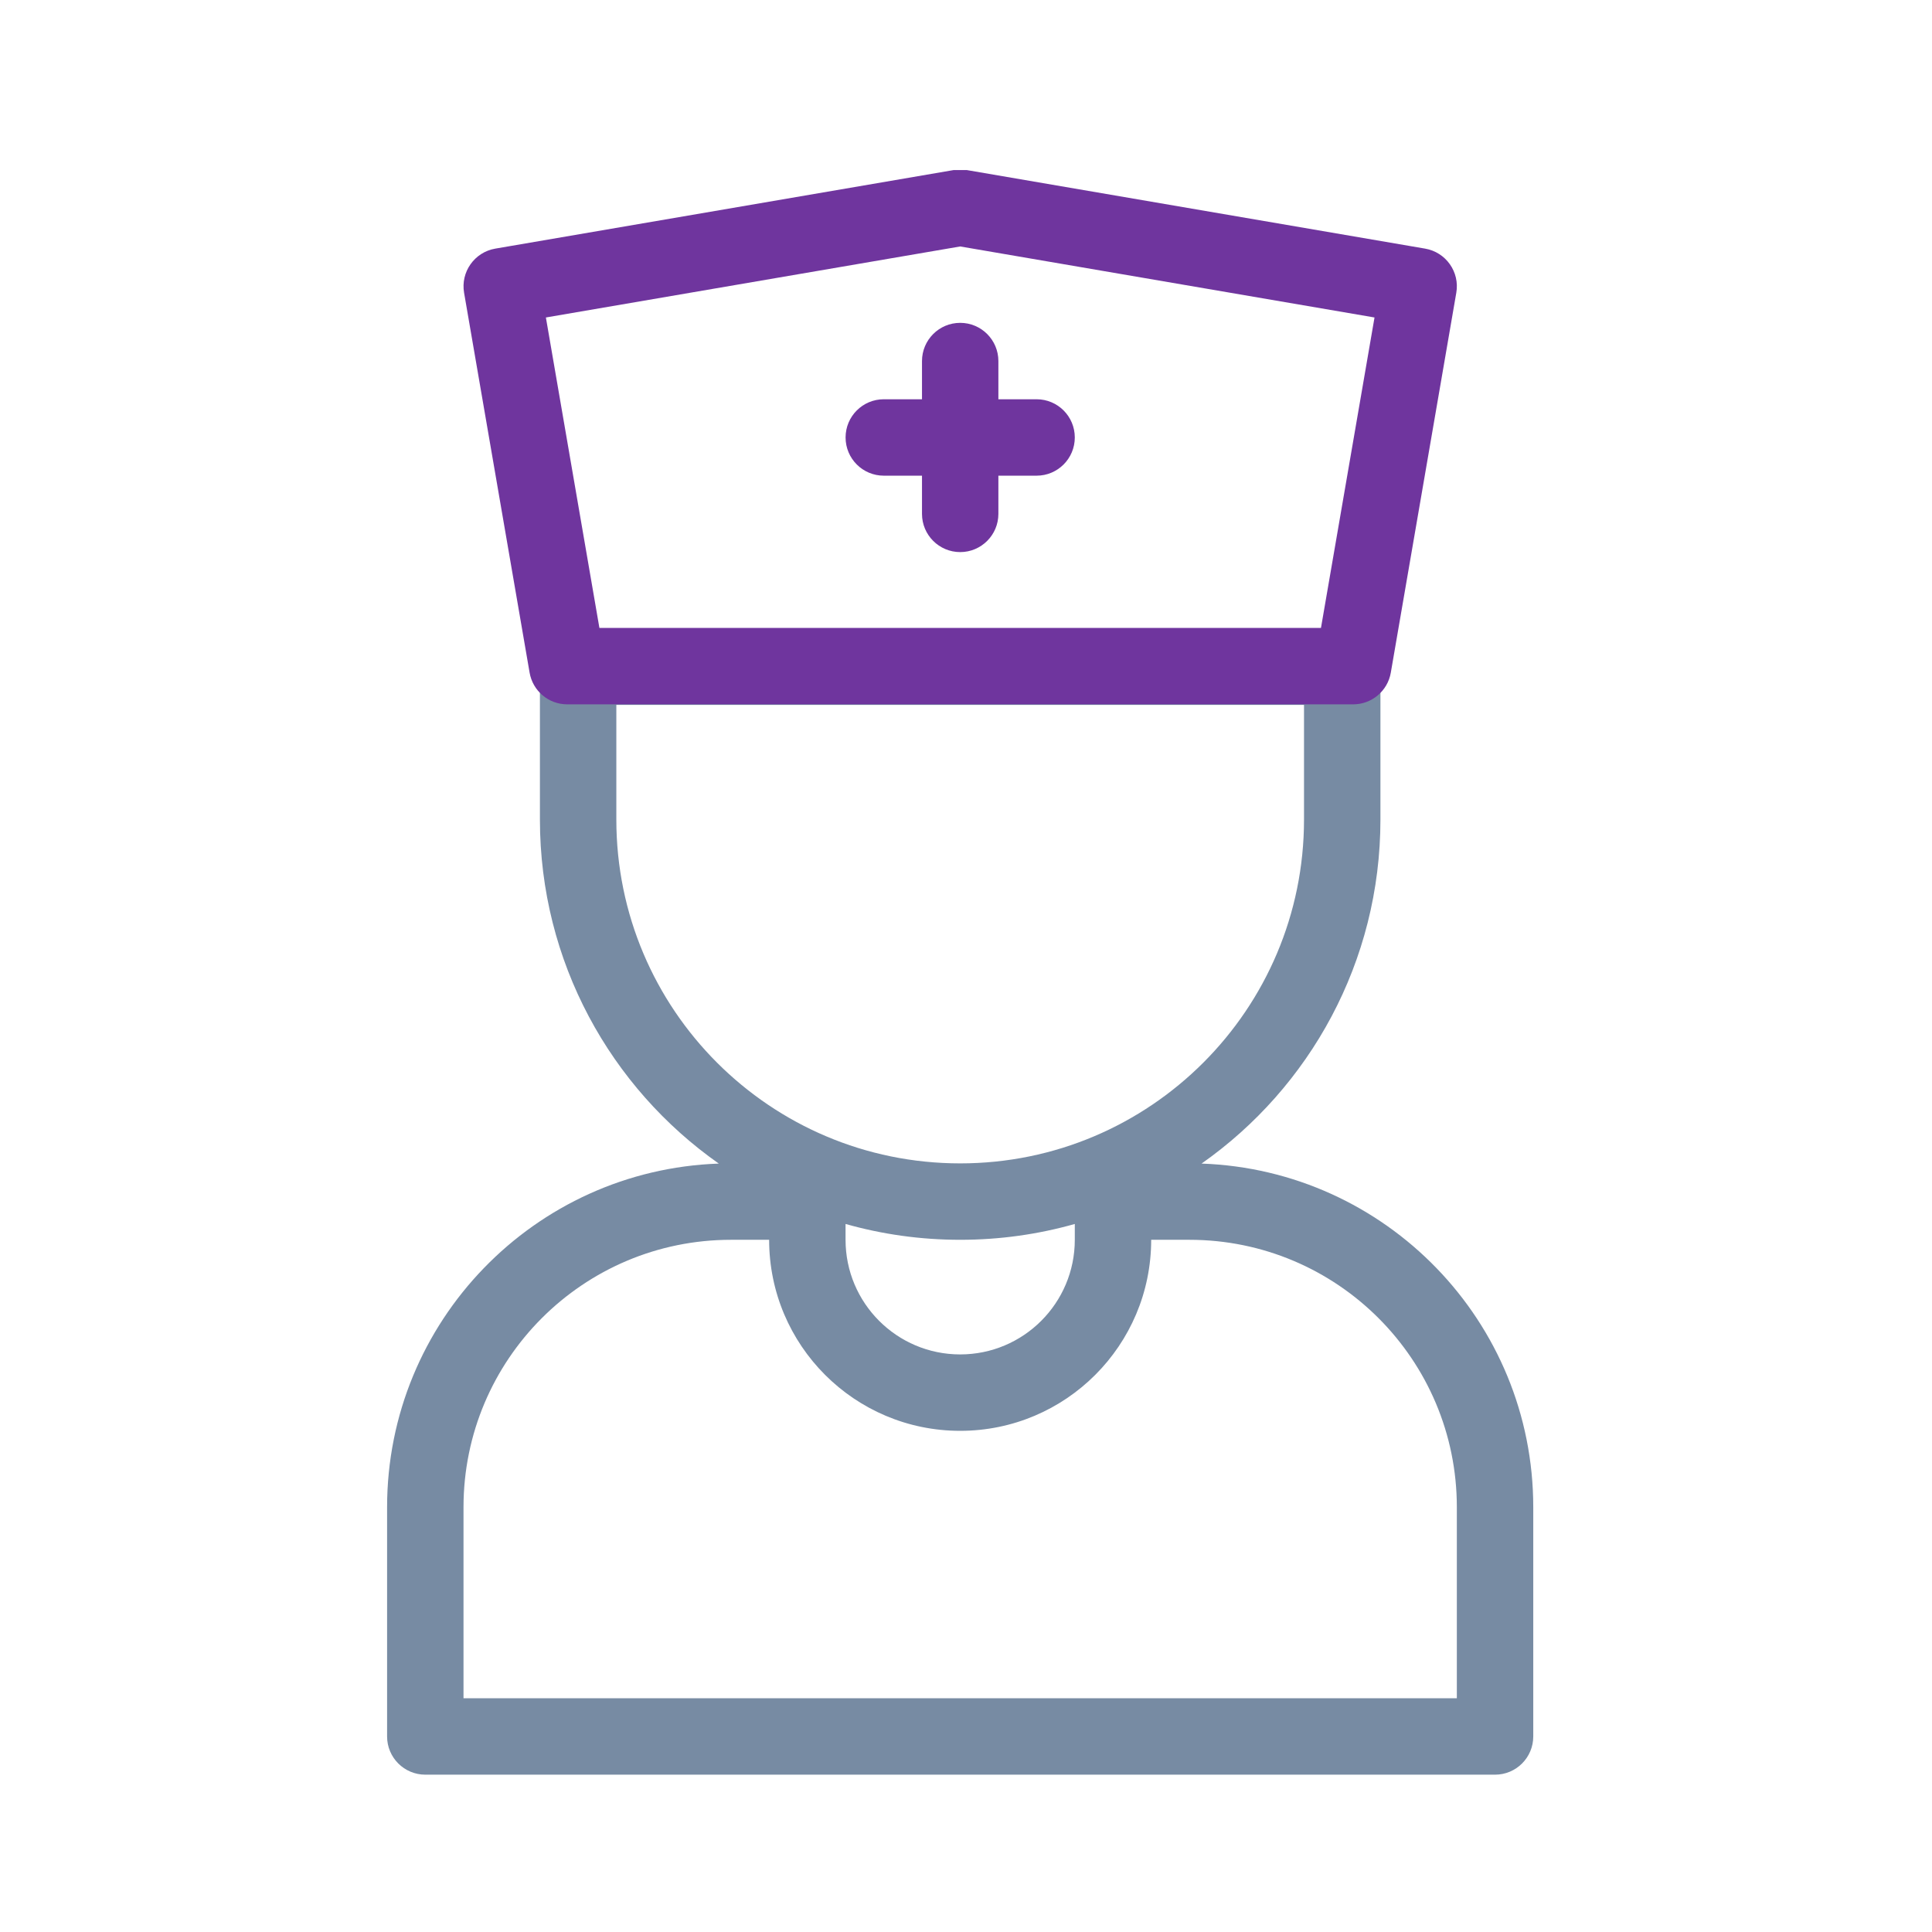
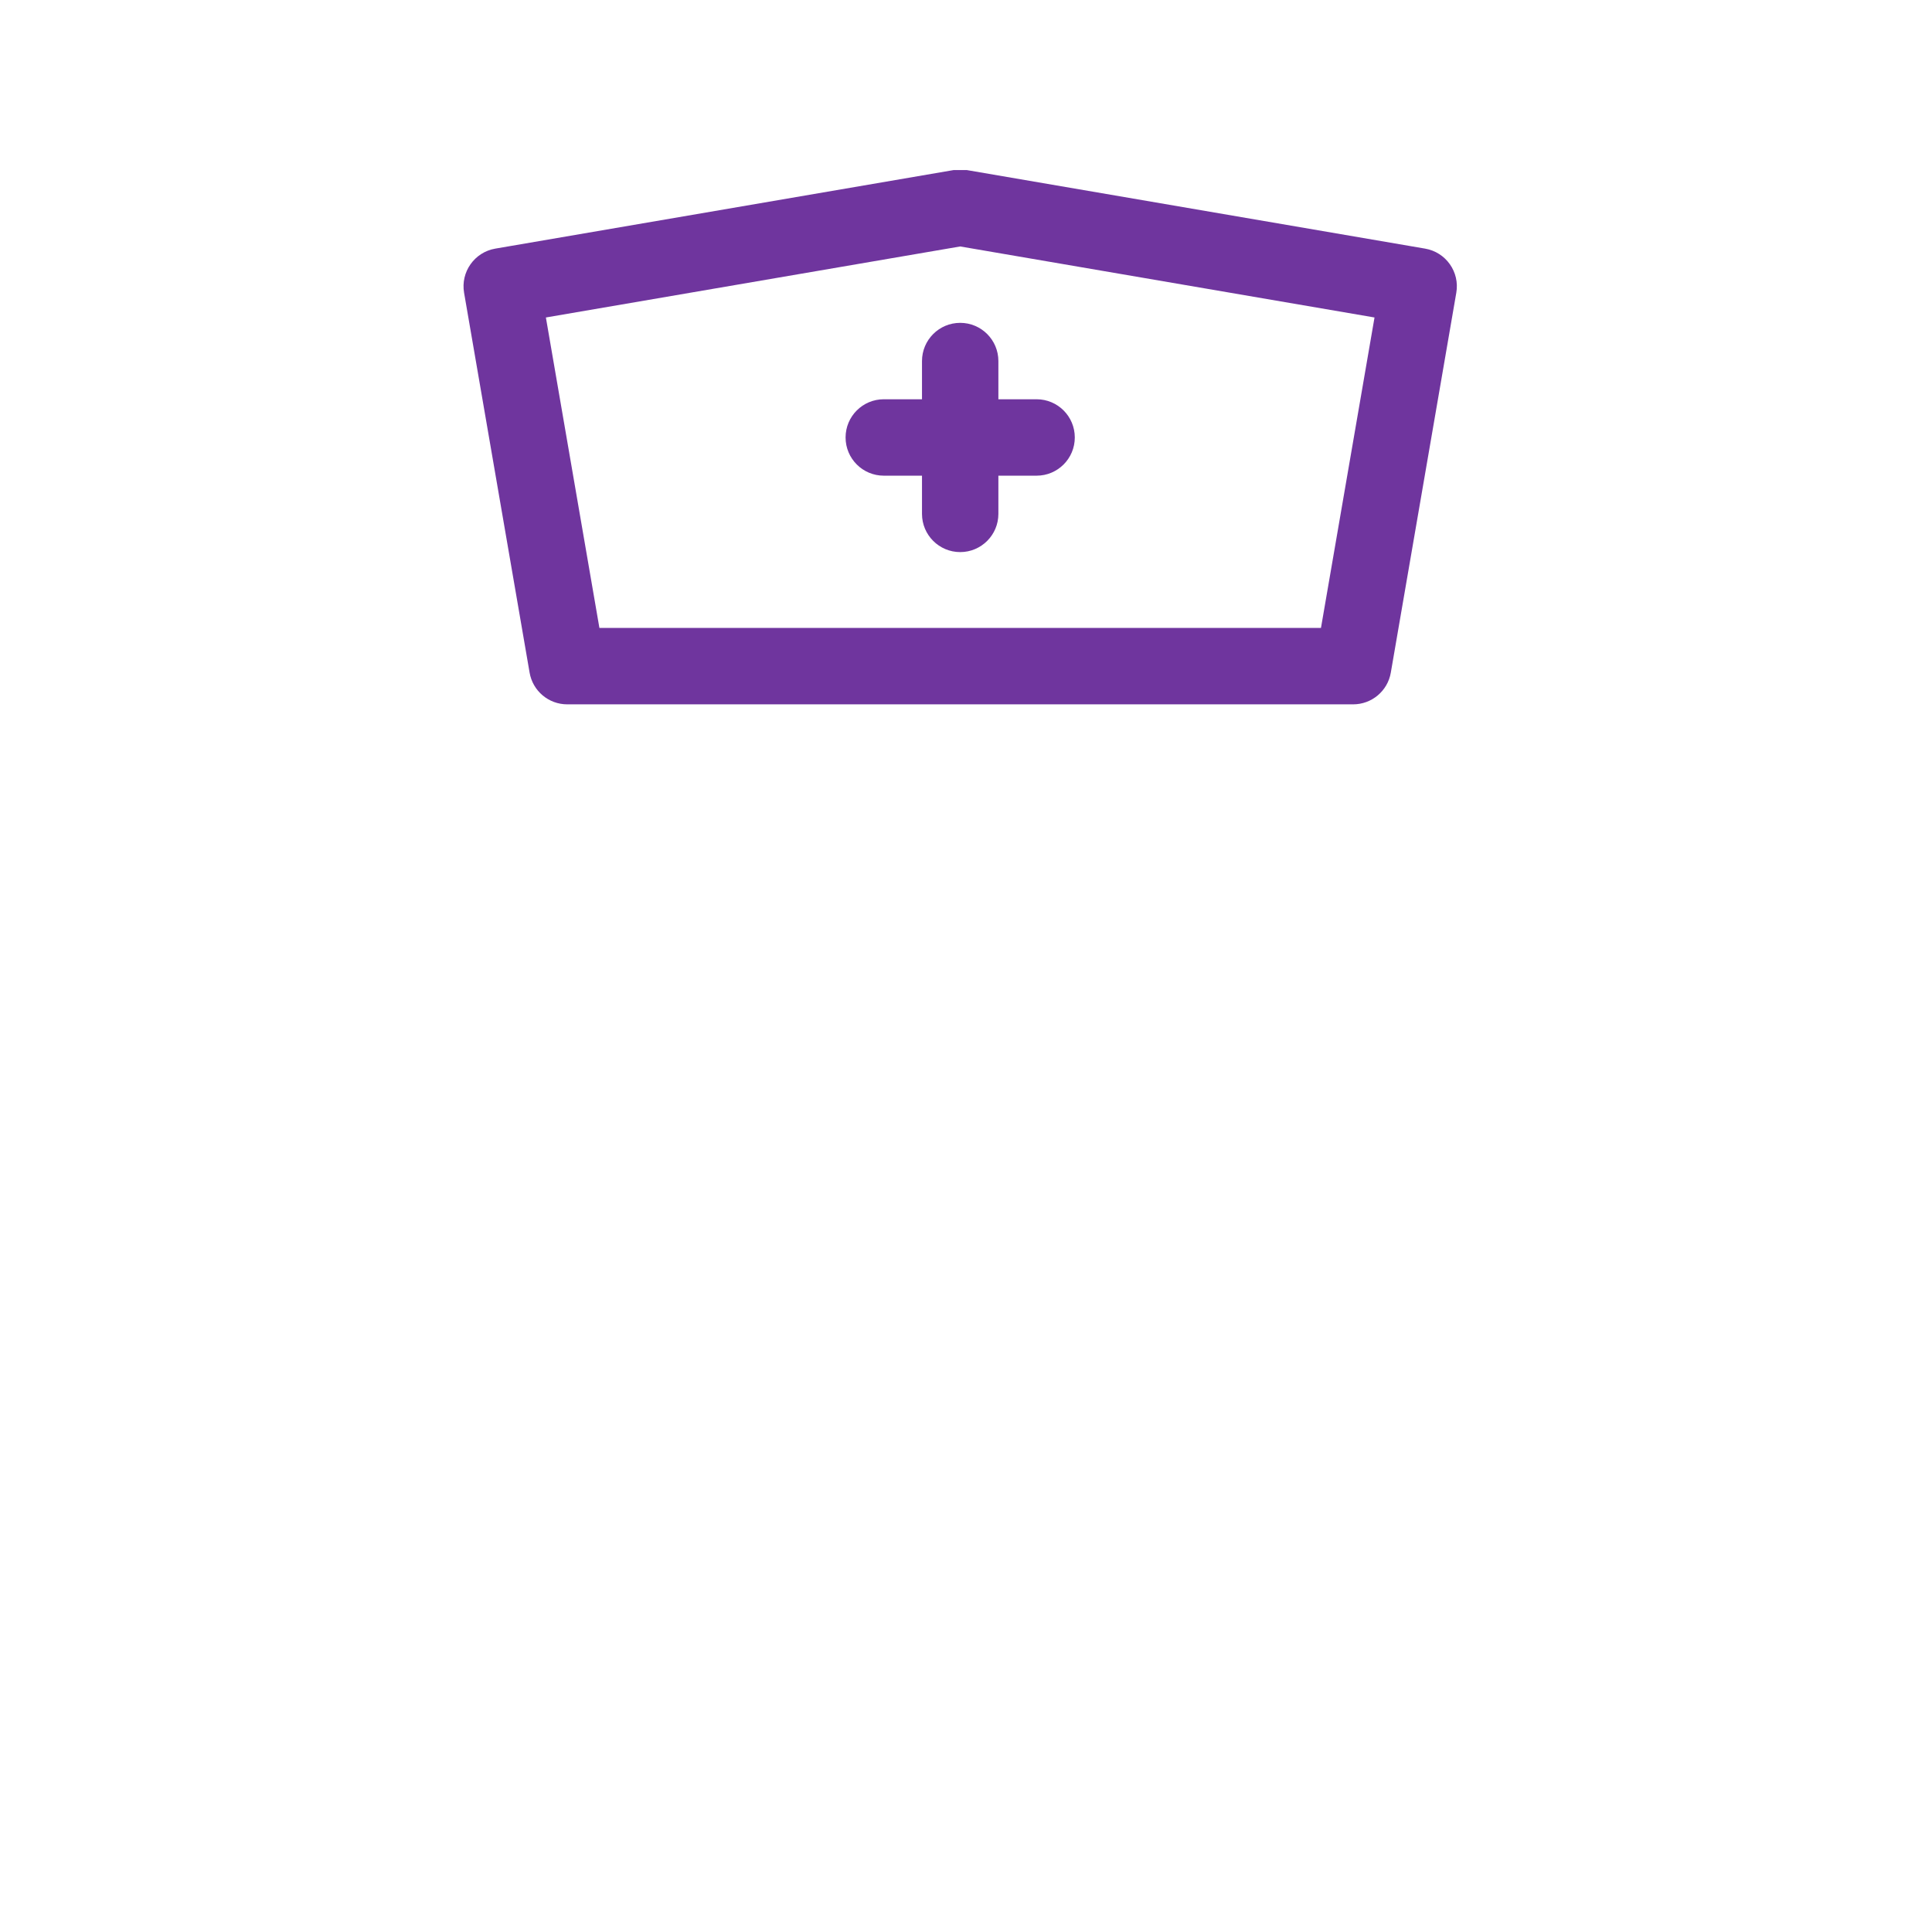
<svg xmlns="http://www.w3.org/2000/svg" width="67" height="67" viewBox="0 0 67 67" fill="none">
-   <path d="M41.669 40.352C48.059 40.575 53.172 45.825 53.172 52.269V60.219C53.172 60.951 52.578 61.544 51.847 61.544H14.749C14.018 61.544 13.424 60.951 13.424 60.219V52.269C13.424 45.825 18.537 40.575 24.927 40.352C21.175 37.716 18.724 33.355 18.724 28.421V23.121C18.724 22.39 19.317 21.796 20.049 21.796H46.547C47.279 21.796 47.872 22.39 47.872 23.121V28.421C47.872 33.355 45.42 37.716 41.669 40.352ZM29.323 42.446V42.995C29.323 45.19 31.103 46.97 33.298 46.97C35.493 46.97 37.273 45.19 37.273 42.995V42.446C36.009 42.804 34.676 42.995 33.298 42.995C31.92 42.995 30.587 42.804 29.323 42.446ZM39.922 42.995C39.922 46.654 36.957 49.62 33.298 49.62C29.639 49.62 26.673 46.654 26.673 42.995H25.349C20.226 42.995 16.074 47.147 16.074 52.269V58.894H50.522V52.269C50.522 47.147 46.37 42.995 41.248 42.995H39.922ZM21.374 28.421C21.374 35.006 26.712 40.345 33.298 40.345C39.883 40.345 45.222 35.006 45.222 28.421V24.446H21.374V28.421Z" fill="#778BA3" />
  <path d="M34.623 13.846H35.948C36.68 13.846 37.273 14.439 37.273 15.171C37.273 15.903 36.68 16.496 35.948 16.496H34.623V17.821C34.623 18.552 34.03 19.146 33.299 19.146C32.567 19.146 31.974 18.552 31.974 17.821V16.496H30.649C29.917 16.496 29.324 15.903 29.324 15.171C29.324 14.439 29.917 13.846 30.649 13.846H31.974V12.521C31.974 11.79 32.567 11.196 33.299 11.196C34.03 11.196 34.623 11.79 34.623 12.521V13.846ZM17.176 8.622L33.075 5.897H33.523L49.422 8.622C50.143 8.746 50.628 9.432 50.503 10.153L48.232 23.326C48.123 23.962 47.571 24.426 46.926 24.426H19.671C19.026 24.426 18.475 23.962 18.366 23.326L16.094 10.153C15.97 9.432 16.454 8.746 17.176 8.622ZM18.931 11.01L20.787 21.776H45.81L47.667 11.01L33.299 8.547L18.931 11.01Z" fill="#6F359E" />
</svg>